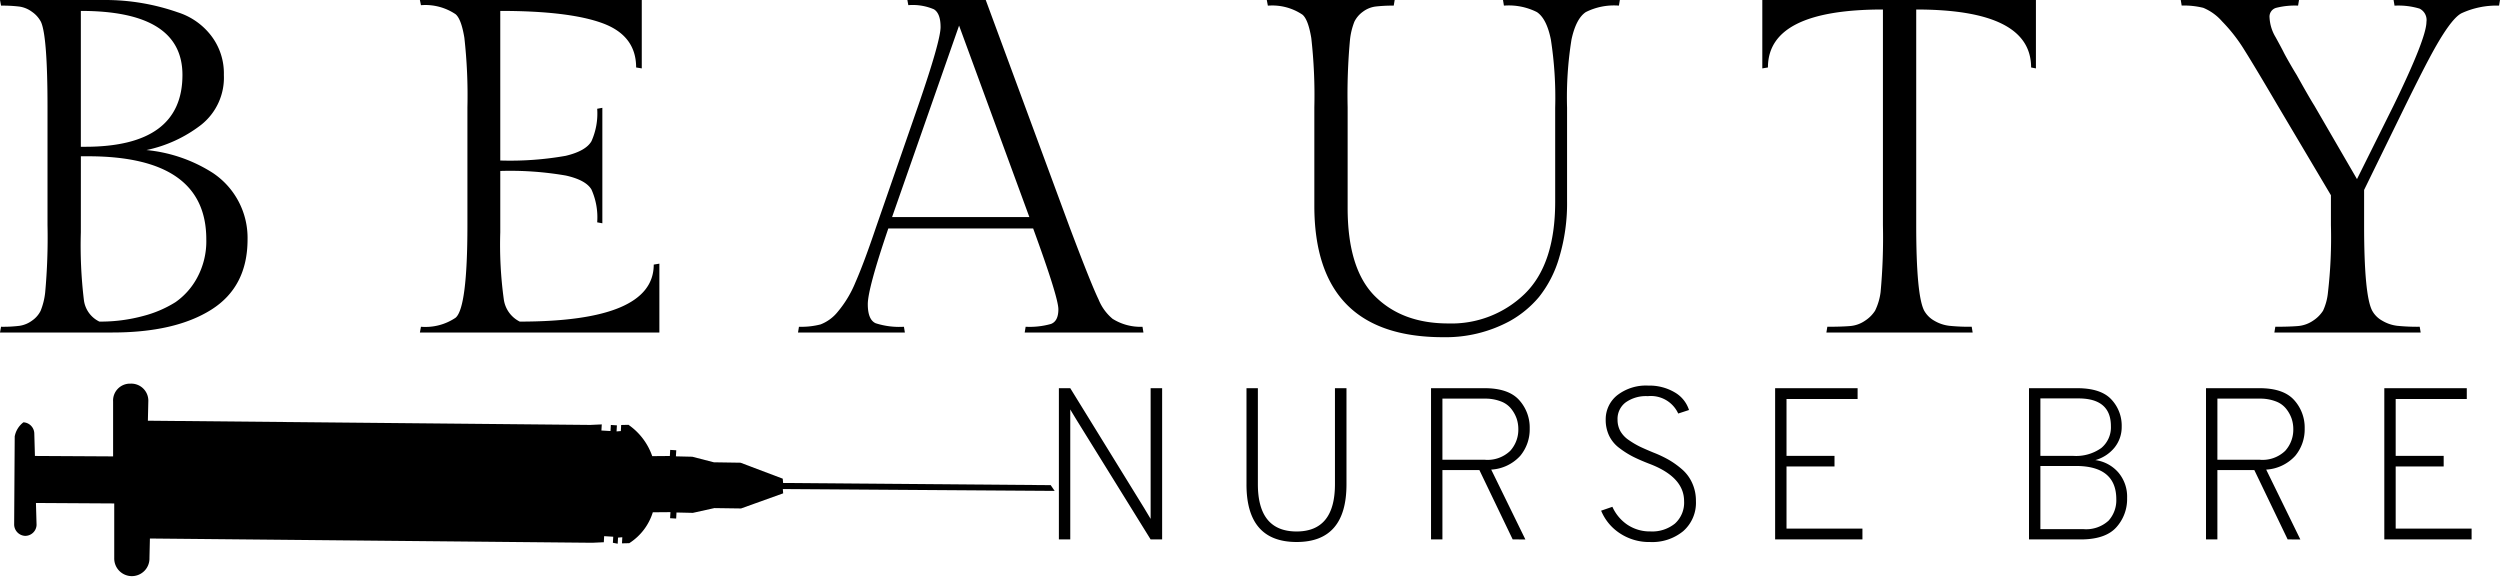
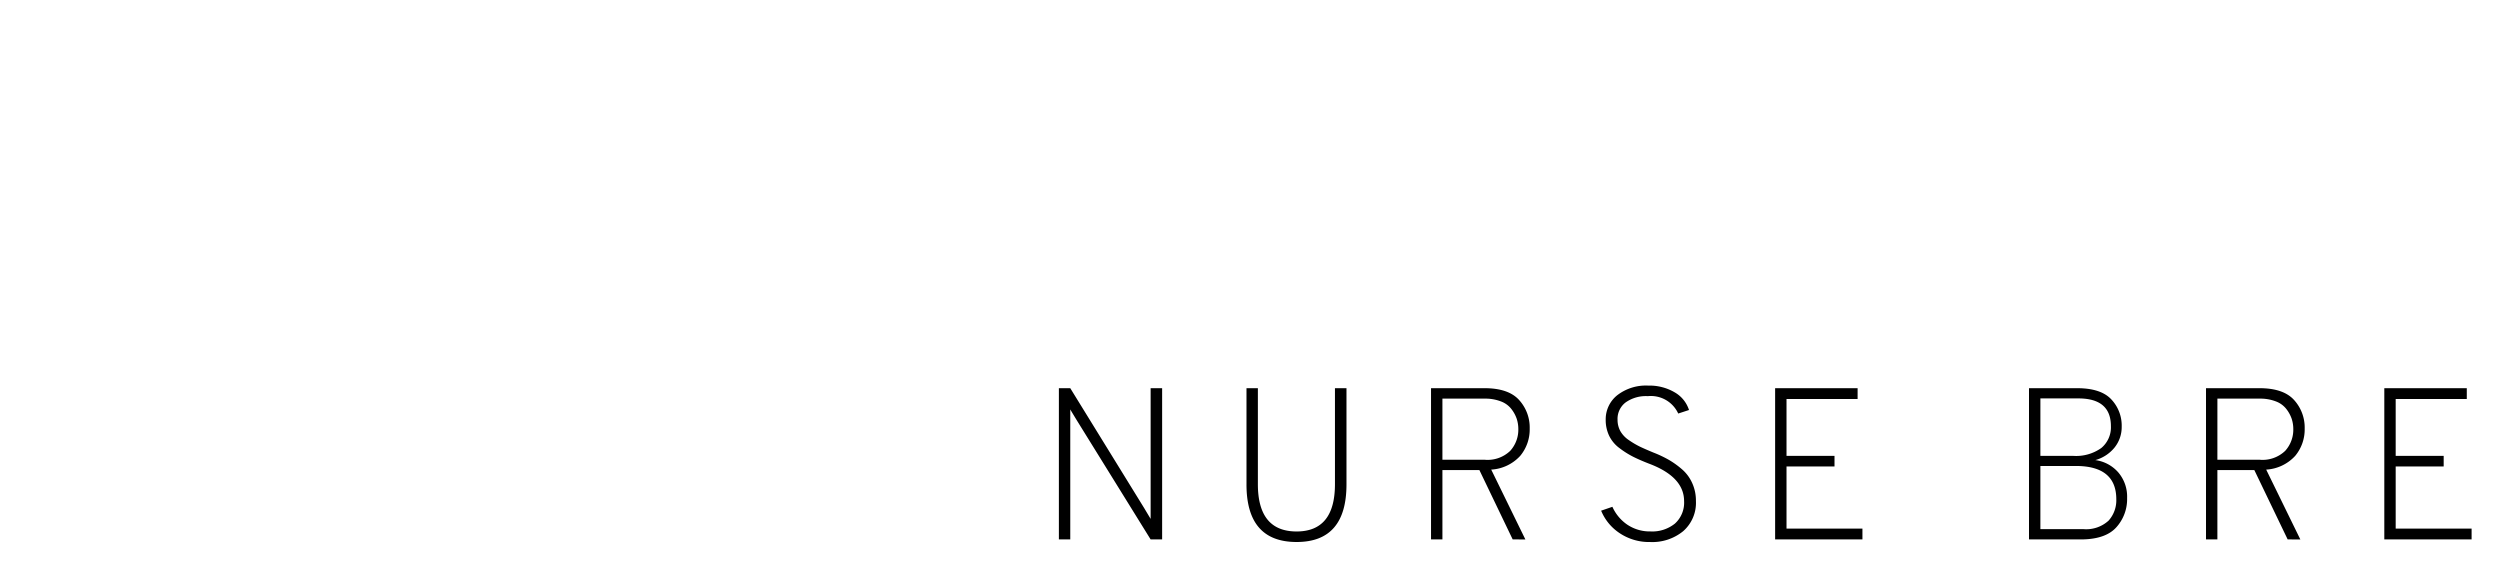
<svg xmlns="http://www.w3.org/2000/svg" width="332.929" height="77.65" viewBox="0 0 332.929 77.65">
  <defs>
    <clipPath id="clip-path">
-       <path id="Path_40" data-name="Path 40" d="M10,186H150v27H10Zm0,0" />
-     </clipPath>
+       </clipPath>
    <clipPath id="clip-path-2">
      <path id="Path_39" data-name="Path 39" d="M30.746,252.172,5.723,193.957l118.906-51.109,25.023,58.215Zm0,0" />
    </clipPath>
  </defs>
  <g id="Group_87" data-name="Group 87" transform="translate(-12828.549 437.15)">
-     <path id="Union_1" data-name="Union 1" d="M175.032,27.392V14.3a68.428,68.428,0,0,0-.406-9.234q-.41-2.468-1.173-3.11a7.192,7.192,0,0,0-4.609-1.2L168.7,0h17.031l-.125.75a19.292,19.292,0,0,0-2.452.125,3.576,3.576,0,0,0-1.672.7,3.624,3.624,0,0,0-1.11,1.3,9.175,9.175,0,0,0-.593,2.437,79.779,79.779,0,0,0-.312,8.985V27.7q0,8.1,3.624,11.734,3.64,3.645,9.781,3.641a13.983,13.983,0,0,0,10.188-3.953q4.043-3.95,4.046-12.235V14.359a50.451,50.451,0,0,0-.578-9.109q-.563-2.777-1.859-3.641a8.34,8.34,0,0,0-4.39-.859L200.157,0h15.562l-.125.75a8.364,8.364,0,0,0-4.406.859q-1.3.861-1.906,3.641a48.617,48.617,0,0,0-.594,9.109V26.751a25,25,0,0,1-1.047,7.546,15.179,15.179,0,0,1-2.688,5.251,13.915,13.915,0,0,1-3.906,3.218,17.932,17.932,0,0,1-8.86,2.14Q175.032,44.906,175.032,27.392Zm127.85,16.89.125-.766q1.887,0,3-.094a4.186,4.186,0,0,0,2.031-.718,4.461,4.461,0,0,0,1.328-1.328,7.484,7.484,0,0,0,.656-2.469,63.333,63.333,0,0,0,.391-8.922V26l-7.094-11.953q-2.97-5.062-4.422-7.375a21.532,21.532,0,0,0-2.984-3.829,6.736,6.736,0,0,0-2.5-1.8,10.573,10.573,0,0,0-2.875-.3L290.413,0h15.75l-.125.75a10.143,10.143,0,0,0-2.938.3,1.217,1.217,0,0,0-.86,1.3,5.592,5.592,0,0,0,.8,2.594q.8,1.453,1.047,1.953c.164.336.437.828.813,1.484s.7,1.2.953,1.609q1.7,3.047,2.344,4.063l5.687,9.8,4.875-9.8q4.371-8.982,4.375-11.14a1.688,1.688,0,0,0-.922-1.766,9.73,9.73,0,0,0-3.328-.391L318.757,0h14.172l-.125.75a11.125,11.125,0,0,0-5,1.015q-1.517.768-4.3,6.016-1.079,2.016-3.172,6.266l-5.5,11.25v4.688q0,9.362,1.078,11.39a3.361,3.361,0,0,0,1.328,1.328,5.061,5.061,0,0,0,2.016.687,26.642,26.642,0,0,0,2.984.125l.125.766Zm-59.659,0,.125-.766c1.27,0,2.273-.031,3.016-.094a4.09,4.09,0,0,0,2.015-.718,4.461,4.461,0,0,0,1.328-1.328,7.915,7.915,0,0,0,.734-2.469,78.951,78.951,0,0,0,.312-8.922V1.266q-15.316,0-15.313,7.718l-.75.125V0h36.437V9.11l-.641-.125q0-7.717-15.3-7.718V29.985q0,9.362,1.062,11.39a3.5,3.5,0,0,0,1.328,1.328,5.086,5.086,0,0,0,2.031.687,26.489,26.489,0,0,0,2.969.125l.125.766Zm-106.762,0,.125-.766a10.519,10.519,0,0,0,3.375-.374c.656-.25.985-.9.985-1.953s-1.121-4.648-3.36-10.766H118.3q-2.736,8.033-2.734,10.094t1.047,2.531a10.309,10.309,0,0,0,3.766.469l.125.766H106.273l.125-.766a10.272,10.272,0,0,0,2.876-.312,5.456,5.456,0,0,0,2.281-1.672,14.8,14.8,0,0,0,2.375-3.953q1.137-2.589,2.719-7.281l5.64-16.25q2.966-8.608,2.969-10.437t-.891-2.375a7.168,7.168,0,0,0-3.406-.547L120.836,0h10.437l11.188,30.3q2.842,7.534,3.828,9.563a6.535,6.535,0,0,0,1.875,2.594,6.962,6.962,0,0,0,3.985,1.062l.124.766ZM118.8,28.907h18.281l-9.359-25.5ZM55.919,44.282l.14-.766a7.175,7.175,0,0,0,4.61-1.2q1.575-1.324,1.578-12.328V14.3a69.2,69.2,0,0,0-.406-9.266q-.41-2.5-1.172-3.141a7.2,7.2,0,0,0-4.61-1.2L55.919,0H85.466V9.11l-.751-.125q0-4.247-4.468-5.891-4.452-1.64-13.625-1.641V21.376a42.462,42.462,0,0,0,8.719-.625q2.672-.639,3.422-1.938a9.015,9.015,0,0,0,.766-4.328l.687-.125V29.735l-.687-.125a9.053,9.053,0,0,0-.766-4.375c-.5-.844-1.641-1.461-3.422-1.859a43.631,43.631,0,0,0-8.719-.609v8.172a53.312,53.312,0,0,0,.469,8.922,3.9,3.9,0,0,0,2.125,2.968q17.842,0,17.844-7.593l.75-.125v9.172ZM0,44.282l.14-.766a17.951,17.951,0,0,0,2.453-.125A3.719,3.719,0,0,0,4.266,42.7a3.48,3.48,0,0,0,1.14-1.3,9.081,9.081,0,0,0,.609-2.438,80.8,80.8,0,0,0,.312-8.984V14.3q0-9.5-.875-11.39A3.713,3.713,0,0,0,4.266,1.579a3.7,3.7,0,0,0-1.672-.7A18.713,18.713,0,0,0,.14.751L0,0H14.171a29.309,29.309,0,0,1,9.5,1.641A9.038,9.038,0,0,1,28.094,4.72a8.23,8.23,0,0,1,1.719,5.265,8.006,8.006,0,0,1-3.046,6.656A17.9,17.9,0,0,1,19.5,19.985a19.894,19.894,0,0,1,8.843,3.047,10.388,10.388,0,0,1,4.625,8.843q0,6.329-4.844,9.375t-13.25,3.031ZM10.766,30.938a60.784,60.784,0,0,0,.406,9.015,3.688,3.688,0,0,0,2.063,2.875,21.682,21.682,0,0,0,5.844-.75,15.253,15.253,0,0,0,4.3-1.844,9.376,9.376,0,0,0,2.859-3.218,10.193,10.193,0,0,0,1.235-5.141q0-11.062-15.75-11.062h-.953Zm0-11.391h.563q12.967,0,12.968-9.562,0-8.531-13.531-8.531Z" transform="translate(12828.549 -437.151)" />
    <path id="Union_2" data-name="Union 2" d="M74.664,19.641a6.6,6.6,0,0,1-2.452-2.984l1.5-.516a5.681,5.681,0,0,0,2,2.389,5.364,5.364,0,0,0,3.063.89,4.8,4.8,0,0,0,3.266-1.047,3.745,3.745,0,0,0,1.219-2.984q0-3.244-4.687-5-1.237-.481-2.11-.922A11.794,11.794,0,0,1,74.68,8.343,4.477,4.477,0,0,1,73.289,6.7a4.876,4.876,0,0,1-.468-2.155A4.1,4.1,0,0,1,74.336,1.3,6.248,6.248,0,0,1,78.508,0a6.6,6.6,0,0,1,3.485.89,4.185,4.185,0,0,1,1.922,2.361l-1.437.469A4,4,0,0,0,78.43,1.406a4.651,4.651,0,0,0-2.968.844,2.748,2.748,0,0,0-1.063,2.3,3.1,3.1,0,0,0,.375,1.516,3.609,3.609,0,0,0,1.14,1.2,11.457,11.457,0,0,0,1.453.859q.686.328,1.828.8a15.338,15.338,0,0,1,2.016.953,11.346,11.346,0,0,1,1.75,1.251,5.246,5.246,0,0,1,1.375,1.843,5.63,5.63,0,0,1,.5,2.39,5.013,5.013,0,0,1-1.687,4.015,6.482,6.482,0,0,1-4.405,1.454A7.062,7.062,0,0,1,74.664,19.641Zm-49.68-6.485V.345H26.5V13.126q0,6.3,5.156,6.3,5.11,0,5.109-6.3V.345H38.3V13.156q0,7.675-6.64,7.672Q24.981,20.828,24.984,13.156Zm151.525,7.329V.345h10.984V1.781h-9.469V9.359h6.391v1.407h-6.391v8.281h10.11v1.438Zm-12.87,0L159.2,11.25H154.28v9.235h-1.516V.345h7.125q3.17,0,4.594,1.562a5.458,5.458,0,0,1,1.422,3.828,5.5,5.5,0,0,1-1.266,3.625,5.669,5.669,0,0,1-3.859,1.828l4.547,9.3ZM154.28,9.875h5.64a4.341,4.341,0,0,0,3.391-1.188,4.2,4.2,0,0,0,1.078-2.906,4.373,4.373,0,0,0-.22-1.375,4.456,4.456,0,0,0-.7-1.281,3.142,3.142,0,0,0-1.391-1.016,5.73,5.73,0,0,0-2.156-.374h-5.64Zm-25.088,10.61V.345H135.6q3.14,0,4.531,1.467a5.09,5.09,0,0,1,1.406,3.657,4.355,4.355,0,0,1-.953,2.781,5.041,5.041,0,0,1-2.562,1.672,4.912,4.912,0,0,1,3.063,1.641,4.967,4.967,0,0,1,1.172,3.407,5.6,5.6,0,0,1-1.453,3.92q-1.453,1.594-4.734,1.595Zm1.516-1.375h5.672a4.416,4.416,0,0,0,3.407-1.125,4.042,4.042,0,0,0,1.031-2.844q0-4.436-5.391-4.438h-4.719Zm0-9.751h4.375a5.784,5.784,0,0,0,3.734-1.046A3.58,3.58,0,0,0,140.1,5.407q0-3.706-4.343-3.7h-5.047ZM95.383,20.485V.345h10.984V1.781H96.9V9.359h6.391v1.407H96.9v8.281h10.11v1.438Zm-34.948,0L56,11.25H51.076v9.235H49.559V.345h7.126q3.17,0,4.594,1.562A5.457,5.457,0,0,1,62.7,5.734a5.507,5.507,0,0,1-1.265,3.625,5.672,5.672,0,0,1-3.86,1.828l4.548,9.3ZM51.076,9.875h5.639a4.341,4.341,0,0,0,3.392-1.188,4.2,4.2,0,0,0,1.078-2.906,4.374,4.374,0,0,0-.22-1.375,4.43,4.43,0,0,0-.7-1.281,3.145,3.145,0,0,0-1.391-1.016,5.73,5.73,0,0,0-2.156-.374H51.076ZM12.218,20.485,2.359,4.578Q1.61,3.347,1.516,3.172V20.485H0V.345H1.516l9.843,15.968c.188.312.473.793.859,1.437V.345H13.75v20.14Z" transform="translate(12969.562 -385.799)" />
    <g id="Group_66" data-name="Group 66" transform="translate(12819.5 -572.5)" clip-path="url(#clip-path)">
      <g id="Group_65" data-name="Group 65" clip-path="url(#clip-path-2)">
        <g id="Group_64" data-name="Group 64" clip-path="url(#clip-path-2)">
          <path id="Path_37" data-name="Path 37" d="M11.008,193.469l-.074,11.691a1.531,1.531,0,0,0,1.449,1.551,1.512,1.512,0,0,0,1.535-1.449l-.082-2.93,10.426.063,0,7.308a2.346,2.346,0,1,0,4.691-.039l.059-2.6,58.91.567,1.539-.07.043-.809,1.211.074-.047.809.641.121.043-.813.57-.047-.043.813.969-.023a7.516,7.516,0,0,0,3.137-4.114l2.348-.019-.047.808.809.047.043-.808,2.179.05,2.868-.636,3.55.05,5.61-2.015-.047-.571,36.2.247-.524-.766-35.636-.289-.051-.574-5.621-2.125-3.555-.055-2.871-.742-2.18-.051.047-.809-.809-.05-.043.812-2.348.02a8.41,8.41,0,0,0-3.164-4.172l-.973.023-.043.809-.57.047.047-.809-.809-.051-.043.809-1.211-.07.047-.813-1.539.07-58.906-.562.059-2.6a2.271,2.271,0,0,0-2.375-2.336,2.248,2.248,0,0,0-2.316,2.379l0,7.309L13.7,196.07l-.082-2.929a1.531,1.531,0,0,0-1.449-1.551A3.066,3.066,0,0,0,11.008,193.469Zm0,0" />
        </g>
      </g>
    </g>
  </g>
</svg>